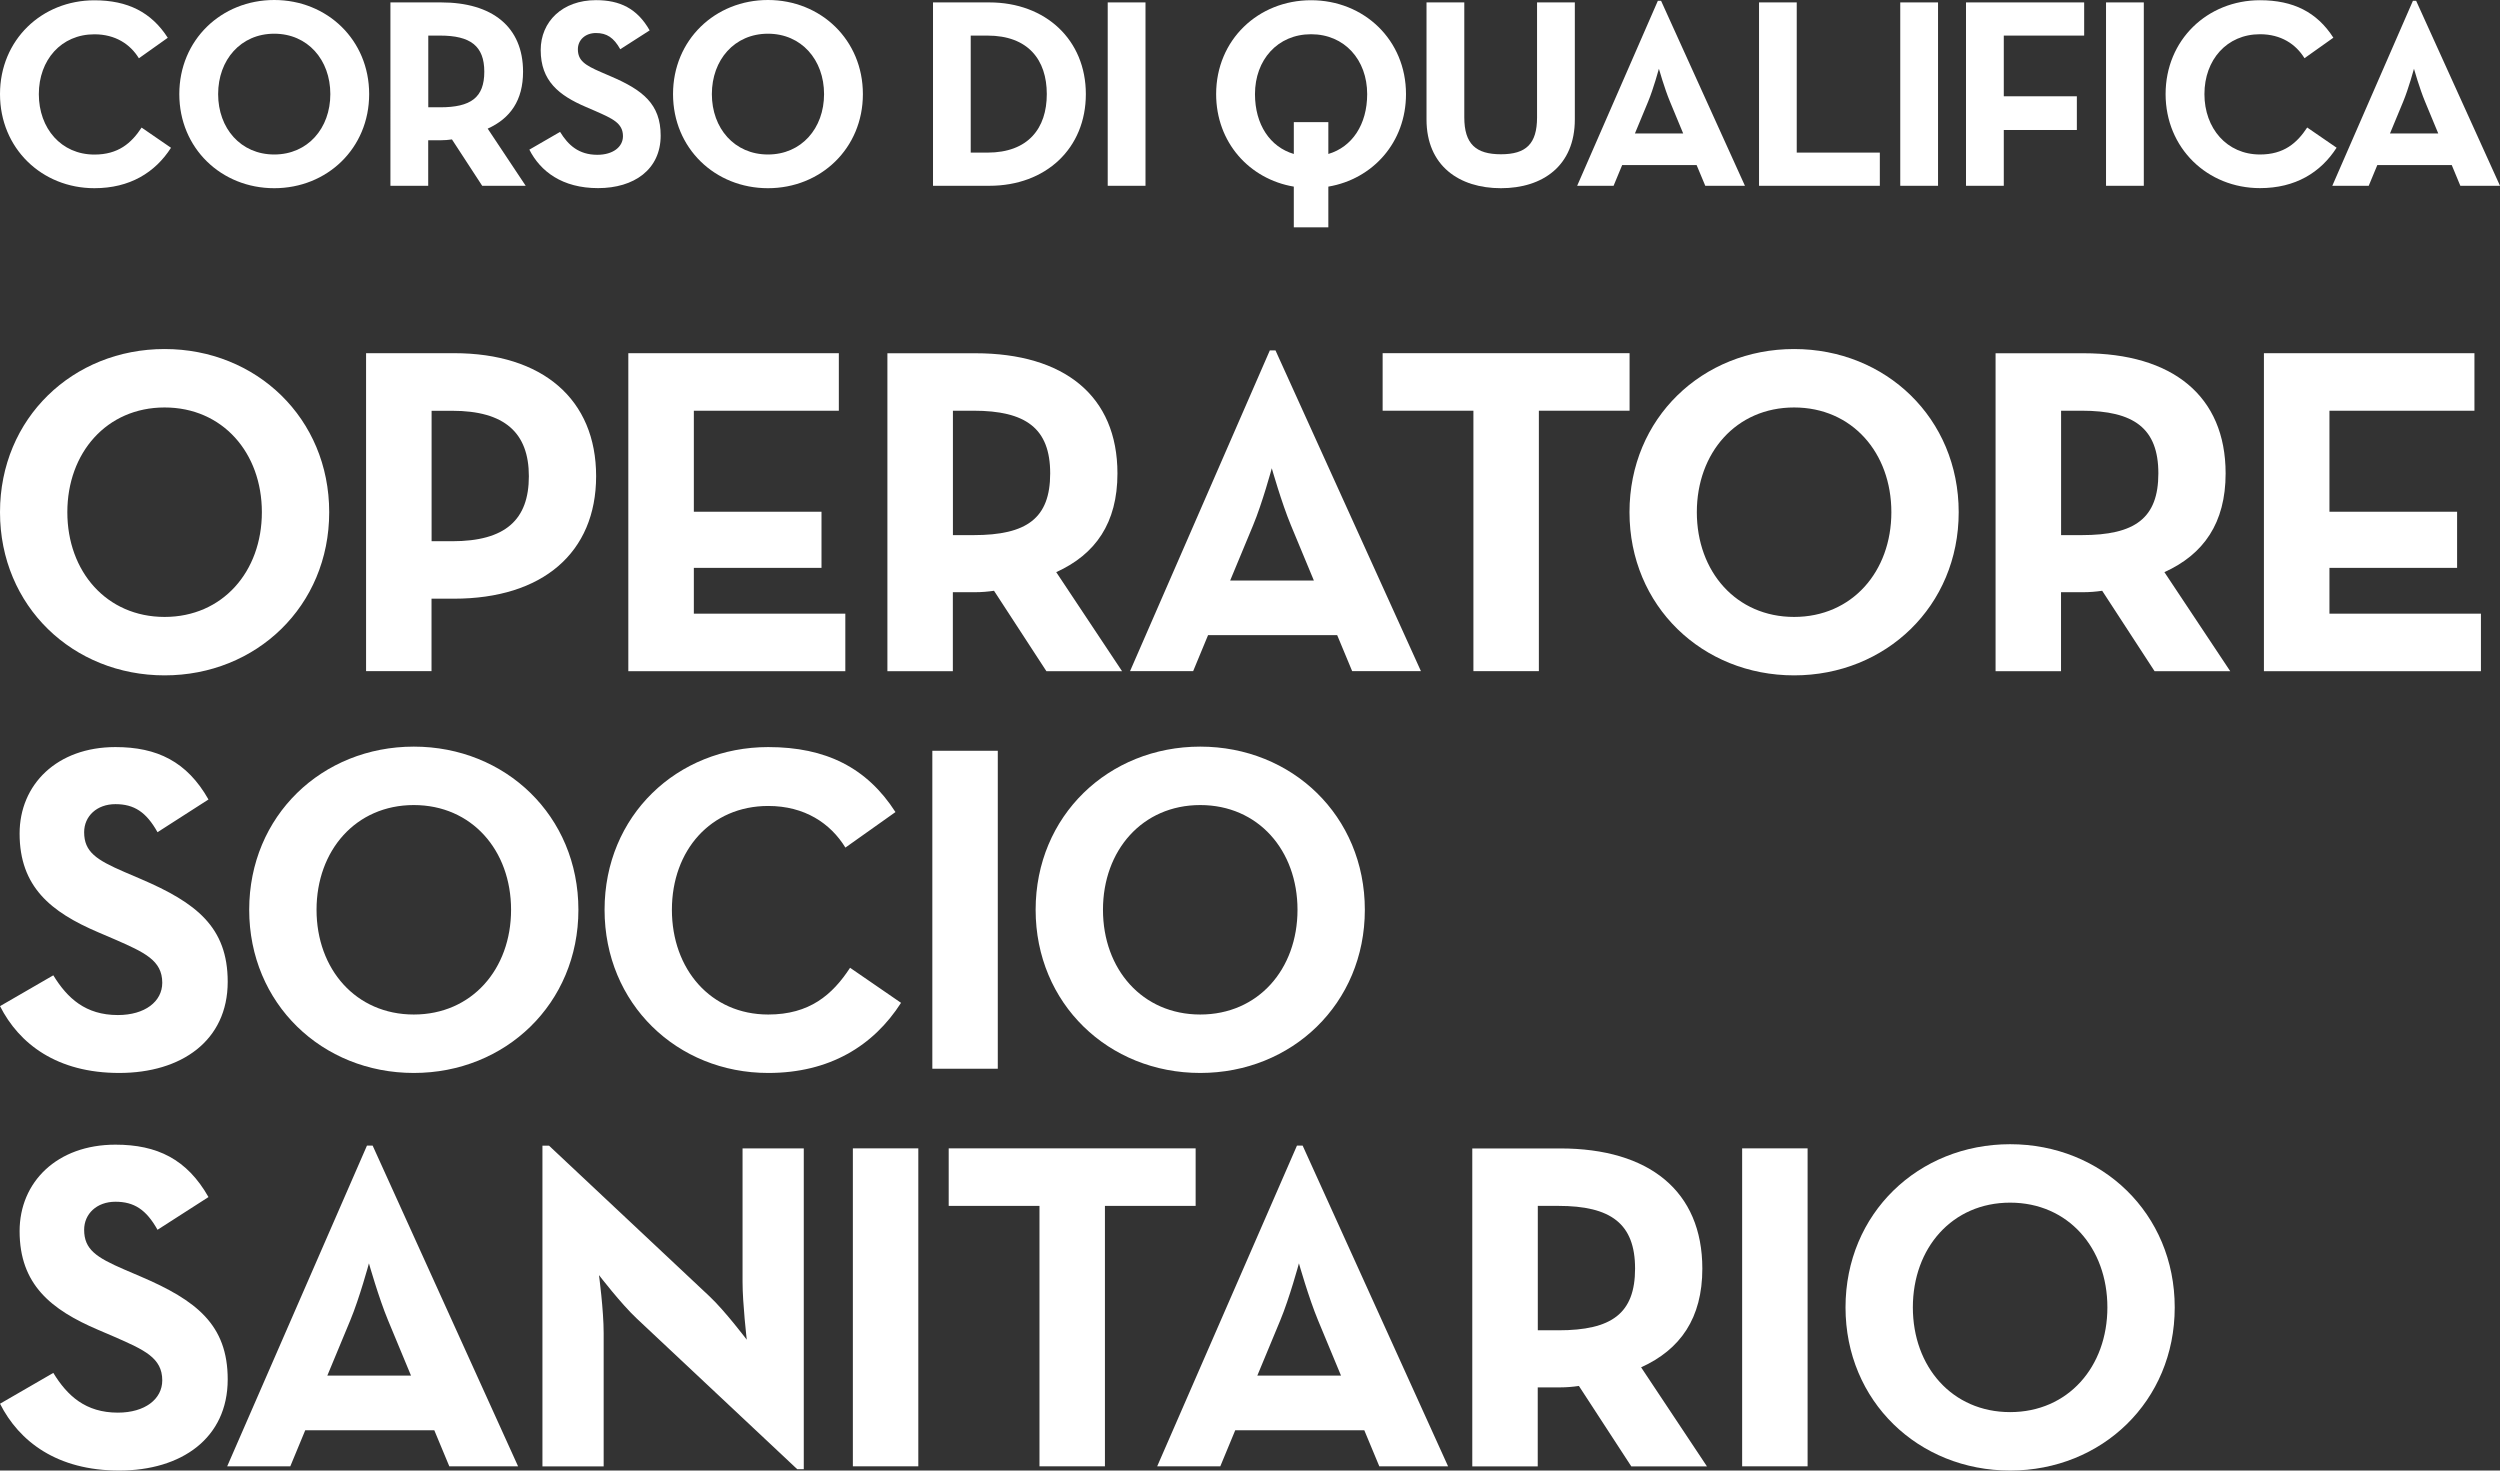
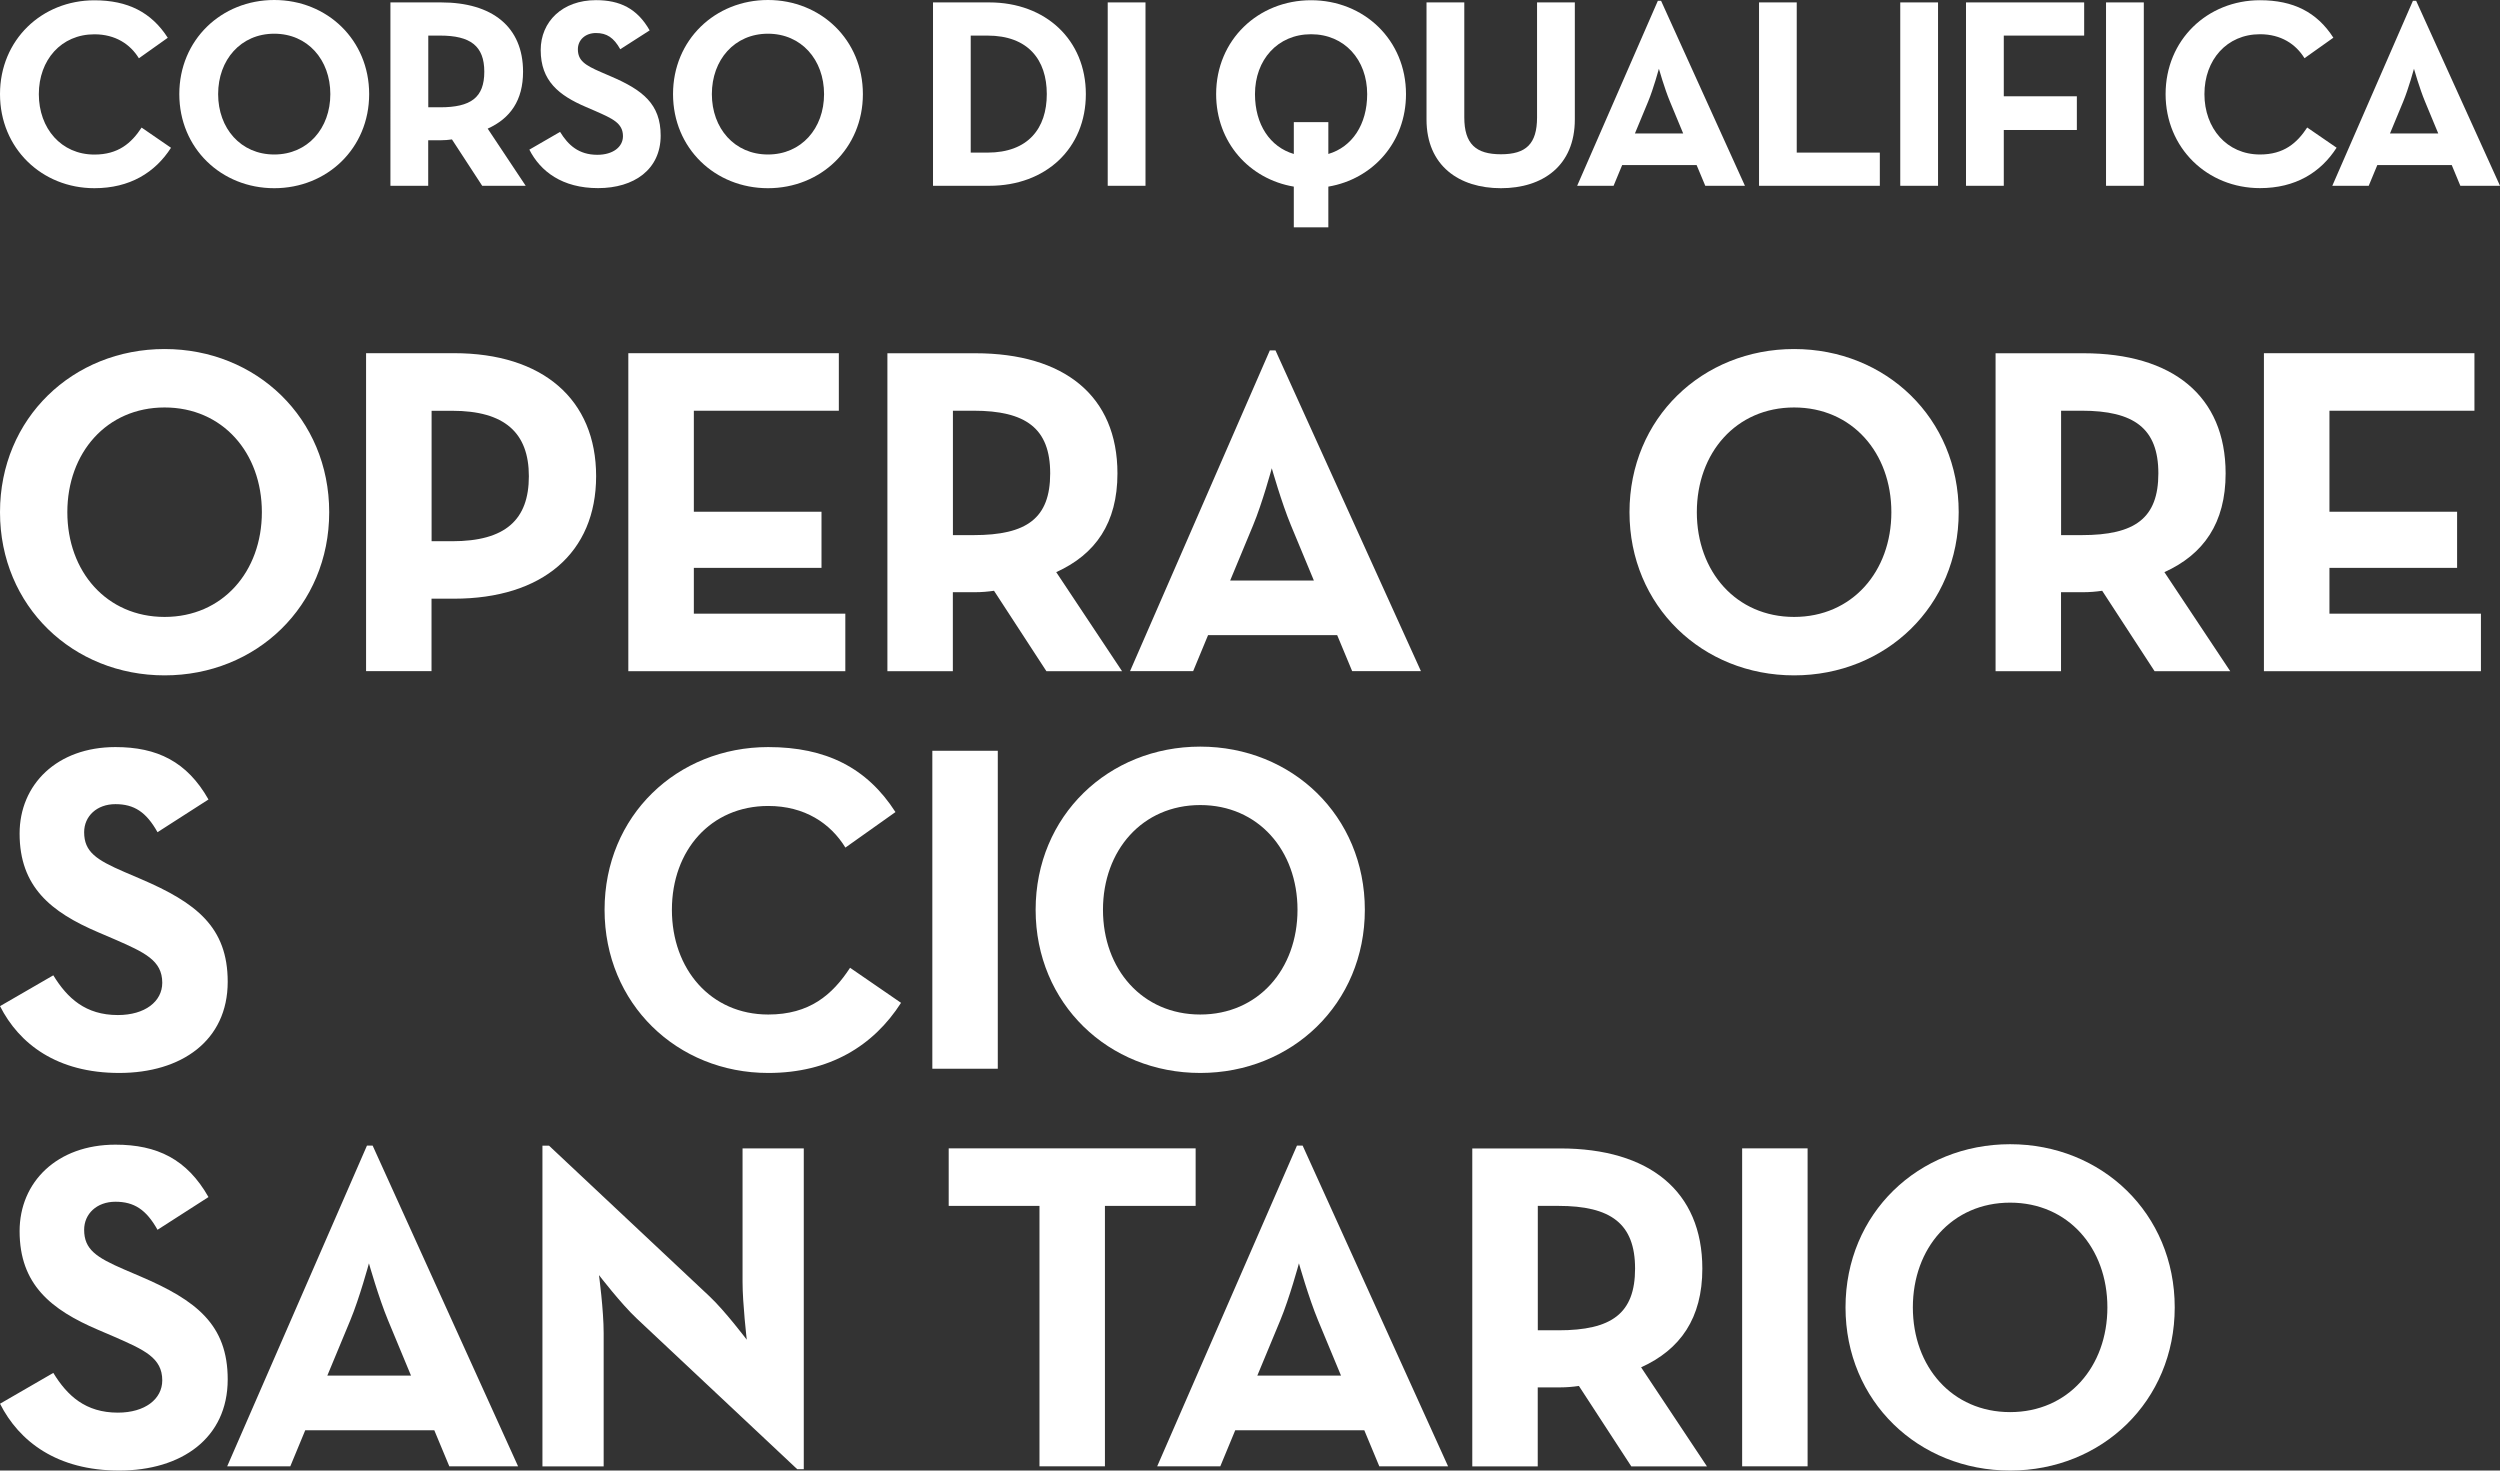
<svg xmlns="http://www.w3.org/2000/svg" id="Livello_2" data-name="Livello 2" viewBox="0 0 331.56 195.03">
  <rect x="0" y="0" width="331.56" height="195.03" fill="#333333" stroke="none" />
  <defs>
    <style>
      .cls-1 {
        fill: #fff;
        stroke-width: 0px;
      }
    </style>
  </defs>
  <g id="Livello_1-2" data-name="Livello 1">
    <g>
      <g>
        <path class="cls-1" d="M0,12.48C0,5.29,5.54.04,12.52.04c4.4,0,7.55,1.57,9.73,4.97l-3.83,2.72c-1.14-1.86-3.11-3.18-5.9-3.18-4.4,0-7.37,3.4-7.37,7.94s2.97,8.01,7.37,8.01c3.15,0,4.9-1.5,6.26-3.58l3.9,2.68c-2.11,3.29-5.47,5.36-10.16,5.36C5.54,24.96,0,19.67,0,12.48Z" />
        <path class="cls-1" d="M23.78,12.48c0-7.19,5.58-12.48,12.59-12.48s12.59,5.29,12.59,12.48-5.58,12.48-12.59,12.48-12.59-5.29-12.59-12.48ZM43.81,12.48c0-4.54-3-8.01-7.44-8.01s-7.44,3.47-7.44,8.01,3,8.01,7.44,8.01,7.44-3.47,7.44-8.01Z" />
        <path class="cls-1" d="M69.74,24.64h-5.79l-4.01-6.15c-.46.07-.97.11-1.43.11h-1.72v6.04h-5.01V.32h6.72c6.8,0,10.87,3.25,10.87,9.19,0,3.79-1.68,6.19-4.69,7.55l5.04,7.58ZM58.37,14.23c4.08,0,5.86-1.29,5.86-4.72s-1.86-4.79-5.86-4.79h-1.57v9.51h1.57Z" />
        <path class="cls-1" d="M70.2,19.85l4.08-2.36c1.07,1.75,2.47,3.04,4.94,3.04,2.07,0,3.4-1.04,3.4-2.47,0-1.72-1.36-2.32-3.65-3.33l-1.25-.54c-3.61-1.54-6.01-3.47-6.01-7.55,0-3.76,2.86-6.62,7.33-6.62,3.18,0,5.47,1.11,7.12,4.01l-3.9,2.5c-.86-1.54-1.79-2.15-3.22-2.15s-2.4.93-2.4,2.15c0,1.5.93,2.11,3.08,3.04l1.25.54c4.26,1.82,6.65,3.68,6.65,7.87,0,4.51-3.54,6.97-8.3,6.97s-7.65-2.22-9.12-5.11Z" />
        <path class="cls-1" d="M89.26,12.48c0-7.19,5.58-12.48,12.59-12.48s12.59,5.29,12.59,12.48-5.58,12.48-12.59,12.48-12.59-5.29-12.59-12.48ZM109.29,12.48c0-4.54-3-8.01-7.44-8.01s-7.44,3.47-7.44,8.01,3,8.01,7.44,8.01,7.44-3.47,7.44-8.01Z" />
        <path class="cls-1" d="M123.74.32h7.47c7.47,0,12.8,4.97,12.8,12.16s-5.29,12.16-12.8,12.16h-7.47V.32ZM130.96,20.24c5.4,0,7.87-3.22,7.87-7.76s-2.47-7.76-7.87-7.76h-2.22v15.52h2.22Z" />
        <path class="cls-1" d="M146.91.32h5.01v24.32h-5.01V.32Z" />
        <path class="cls-1" d="M176.17,30.15h-4.58v-5.4c-5.9-1-10.3-5.87-10.3-12.27,0-7.19,5.58-12.45,12.59-12.45s12.59,5.26,12.59,12.45c0,6.4-4.4,11.27-10.3,12.27v5.4ZM171.59,16.2h4.58v4.22c3.15-.93,5.15-3.9,5.15-7.94,0-4.54-3-7.94-7.44-7.94s-7.44,3.4-7.44,7.94c0,4.04,2,7.01,5.15,7.94v-4.22Z" />
        <path class="cls-1" d="M189.19,15.84V.32h5.01v15.24c0,3.54,1.54,4.9,4.86,4.9s4.79-1.36,4.79-4.9V.32h5.01v15.52c0,6.15-4.26,9.12-9.8,9.12s-9.87-2.97-9.87-9.12Z" />
        <path class="cls-1" d="M219.87.11h.43l11.12,24.53h-5.26l-1.15-2.75h-9.87l-1.14,2.75h-4.83L219.87.11ZM223.23,17.7l-1.75-4.22c-.72-1.72-1.47-4.36-1.47-4.36,0,0-.72,2.65-1.43,4.36l-1.75,4.22h6.4Z" />
        <path class="cls-1" d="M233.28.32h5.01v19.92h11.02v4.4h-16.02V.32Z" />
        <path class="cls-1" d="M252.02.32h5.01v24.32h-5.01V.32Z" />
        <path class="cls-1" d="M260.75.32h15.66v4.4h-10.66v8.05h9.69v4.47h-9.69v7.4h-5.01V.32Z" />
        <path class="cls-1" d="M279.31.32h5.01v24.32h-5.01V.32Z" />
        <path class="cls-1" d="M287.21,12.48c0-7.19,5.54-12.45,12.52-12.45,4.4,0,7.55,1.57,9.73,4.97l-3.83,2.72c-1.14-1.86-3.11-3.18-5.9-3.18-4.4,0-7.37,3.4-7.37,7.94s2.97,8.01,7.37,8.01c3.15,0,4.9-1.5,6.26-3.58l3.9,2.68c-2.11,3.29-5.47,5.36-10.16,5.36-6.97,0-12.52-5.29-12.52-12.48Z" />
        <path class="cls-1" d="M320.01.11h.43l11.12,24.53h-5.26l-1.14-2.75h-9.87l-1.14,2.75h-4.83L320.01.11ZM323.37,17.7l-1.75-4.22c-.72-1.72-1.47-4.36-1.47-4.36,0,0-.72,2.65-1.43,4.36l-1.75,4.22h6.4Z" />
      </g>
      <g>
-         <path class="cls-1" d="M0,67.93c0-12.47,9.67-21.64,21.83-21.64s21.83,9.18,21.83,21.64-9.68,21.64-21.83,21.64S0,80.4,0,67.93ZM34.73,67.93c0-7.88-5.21-13.89-12.9-13.89s-12.9,6.02-12.9,13.89,5.21,13.89,12.9,13.89,12.9-6.02,12.9-13.89Z" />
+         <path class="cls-1" d="M0,67.93c0-12.47,9.67-21.64,21.83-21.64s21.83,9.18,21.83,21.64-9.68,21.64-21.83,21.64S0,80.4,0,67.93ZM34.73,67.93c0-7.88-5.21-13.89-12.9-13.89s-12.9,6.02-12.9,13.89,5.21,13.89,12.9,13.89,12.9-6.02,12.9-13.89" />
        <path class="cls-1" d="M48.55,46.84h11.66c11.78,0,18.85,6.14,18.85,16.31s-7.13,16.25-18.85,16.25h-2.98v9.61h-8.68v-42.17ZM59.97,71.78c7.07,0,10.17-2.85,10.17-8.62s-3.22-8.68-10.17-8.68h-2.73v17.3h2.73Z" />
        <path class="cls-1" d="M83.34,46.84h27.91v7.63h-19.23v13.4h16.93v7.44h-16.93v6.08h20.09v7.63h-28.78v-42.17Z" />
        <path class="cls-1" d="M148.83,89.02h-10.05l-6.95-10.67c-.81.12-1.67.19-2.48.19h-2.98v10.48h-8.68v-42.17h11.66c11.78,0,18.85,5.64,18.85,15.94,0,6.57-2.91,10.73-8.12,13.09l8.74,13.15ZM129.11,70.97c7.07,0,10.17-2.23,10.17-8.19s-3.22-8.31-10.17-8.31h-2.73v16.5h2.73Z" />
        <path class="cls-1" d="M168.42,46.47h.74l19.29,42.54h-9.12l-1.99-4.78h-17.12l-1.98,4.78h-8.37l18.54-42.54ZM174.25,76.99l-3.04-7.32c-1.24-2.98-2.54-7.57-2.54-7.57,0,0-1.24,4.59-2.48,7.57l-3.04,7.32h11.1Z" />
-         <path class="cls-1" d="M195.4,54.47h-12.03v-7.63h32.75v7.63h-12.03v34.54h-8.68v-34.54Z" />
        <path class="cls-1" d="M216.11,67.93c0-12.47,9.67-21.64,21.83-21.64s21.83,9.18,21.83,21.64-9.68,21.64-21.83,21.64-21.83-9.18-21.83-21.64ZM250.84,67.93c0-7.88-5.21-13.89-12.9-13.89s-12.9,6.02-12.9,13.89,5.21,13.89,12.9,13.89,12.9-6.02,12.9-13.89Z" />
        <path class="cls-1" d="M295.8,89.02h-10.05l-6.95-10.67c-.81.12-1.67.19-2.48.19h-2.98v10.48h-8.68v-42.17h11.66c11.78,0,18.85,5.64,18.85,15.94,0,6.57-2.91,10.73-8.12,13.09l8.74,13.15ZM276.08,70.97c7.07,0,10.17-2.23,10.17-8.19s-3.22-8.31-10.17-8.31h-2.73v16.5h2.73Z" />
        <path class="cls-1" d="M300.26,46.84h27.91v7.63h-19.23v13.4h16.93v7.44h-16.93v6.08h20.09v7.63h-28.78v-42.17Z" />
      </g>
      <g>
        <path class="cls-1" d="M0,133.44l7.07-4.09c1.86,3.04,4.28,5.27,8.56,5.27,3.6,0,5.89-1.8,5.89-4.28,0-2.98-2.36-4.03-6.33-5.77l-2.17-.93c-6.26-2.67-10.42-6.02-10.42-13.09,0-6.51,4.96-11.47,12.71-11.47,5.52,0,9.49,1.92,12.34,6.95l-6.76,4.34c-1.49-2.67-3.1-3.72-5.58-3.72s-4.15,1.61-4.15,3.72c0,2.61,1.61,3.66,5.33,5.27l2.17.93c7.38,3.16,11.54,6.39,11.54,13.64,0,7.81-6.14,12.09-14.39,12.09s-13.27-3.85-15.81-8.87Z" />
-         <path class="cls-1" d="M33.05,120.66c0-12.47,9.67-21.64,21.83-21.64s21.83,9.18,21.83,21.64-9.68,21.64-21.83,21.64-21.83-9.18-21.83-21.64ZM67.78,120.66c0-7.88-5.21-13.89-12.9-13.89s-12.9,6.02-12.9,13.89,5.21,13.89,12.9,13.89,12.9-6.02,12.9-13.89Z" />
        <path class="cls-1" d="M80.18,120.66c0-12.47,9.61-21.58,21.71-21.58,7.63,0,13.09,2.73,16.87,8.62l-6.64,4.71c-1.98-3.22-5.4-5.52-10.23-5.52-7.63,0-12.78,5.89-12.78,13.77s5.15,13.89,12.78,13.89c5.46,0,8.5-2.6,10.85-6.2l6.76,4.65c-3.66,5.71-9.49,9.3-17.61,9.3-12.09,0-21.71-9.18-21.71-21.64Z" />
        <path class="cls-1" d="M123.65,99.57h8.68v42.17h-8.68v-42.17Z" />
        <path class="cls-1" d="M137.35,120.66c0-12.47,9.67-21.64,21.83-21.64s21.83,9.18,21.83,21.64-9.68,21.64-21.83,21.64-21.83-9.18-21.83-21.64ZM172.08,120.66c0-7.88-5.21-13.89-12.9-13.89s-12.9,6.02-12.9,13.89,5.21,13.89,12.9,13.89,12.9-6.02,12.9-13.89Z" />
      </g>
      <g>
        <path class="cls-1" d="M0,186.17l7.07-4.09c1.86,3.04,4.28,5.27,8.56,5.27,3.6,0,5.89-1.8,5.89-4.28,0-2.98-2.36-4.03-6.33-5.77l-2.17-.93c-6.26-2.67-10.42-6.02-10.42-13.09,0-6.51,4.96-11.47,12.71-11.47,5.52,0,9.49,1.92,12.34,6.95l-6.76,4.34c-1.49-2.67-3.1-3.72-5.58-3.72s-4.15,1.61-4.15,3.72c0,2.61,1.61,3.66,5.33,5.27l2.17.93c7.38,3.16,11.54,6.39,11.54,13.64,0,7.81-6.14,12.09-14.39,12.09s-13.27-3.85-15.81-8.87Z" />
        <path class="cls-1" d="M48.68,151.93h.74l19.29,42.54h-9.12l-1.99-4.78h-17.12l-1.98,4.78h-8.37l18.54-42.54ZM54.51,182.44l-3.04-7.32c-1.24-2.98-2.54-7.57-2.54-7.57,0,0-1.24,4.59-2.48,7.57l-3.04,7.32h11.1Z" />
        <path class="cls-1" d="M84.46,174.88c-2.11-1.98-5.02-5.77-5.02-5.77,0,0,.62,4.65.62,7.69v17.68h-8.12v-42.54h.87l21.27,19.97c2.05,1.92,4.96,5.77,4.96,5.77,0,0-.56-4.78-.56-7.69v-17.68h8.12v42.54h-.87l-21.27-19.97Z" />
-         <path class="cls-1" d="M113.11,152.3h8.68v42.17h-8.68v-42.17Z" />
        <path class="cls-1" d="M137.85,159.93h-12.03v-7.63h32.75v7.63h-12.03v34.54h-8.68v-34.54Z" />
        <path class="cls-1" d="M172.02,151.93h.74l19.29,42.54h-9.12l-1.99-4.78h-17.12l-1.98,4.78h-8.37l18.54-42.54ZM177.85,182.44l-3.04-7.32c-1.24-2.98-2.54-7.57-2.54-7.57,0,0-1.24,4.59-2.48,7.57l-3.04,7.32h11.1Z" />
        <path class="cls-1" d="M226.4,194.48h-10.05l-6.95-10.67c-.81.12-1.67.19-2.48.19h-2.98v10.48h-8.68v-42.17h11.66c11.78,0,18.85,5.64,18.85,15.94,0,6.57-2.91,10.73-8.12,13.09l8.74,13.15ZM206.68,176.43c7.07,0,10.17-2.23,10.17-8.19s-3.22-8.31-10.17-8.31h-2.73v16.5h2.73Z" />
        <path class="cls-1" d="M231.05,152.3h8.68v42.17h-8.68v-42.17Z" />
        <path class="cls-1" d="M244.76,173.39c0-12.47,9.67-21.64,21.83-21.64s21.83,9.18,21.83,21.64-9.68,21.64-21.83,21.64-21.83-9.18-21.83-21.64ZM279.49,173.39c0-7.88-5.21-13.89-12.9-13.89s-12.9,6.02-12.9,13.89,5.21,13.89,12.9,13.89,12.9-6.02,12.9-13.89Z" />
      </g>
    </g>
  </g>
</svg>